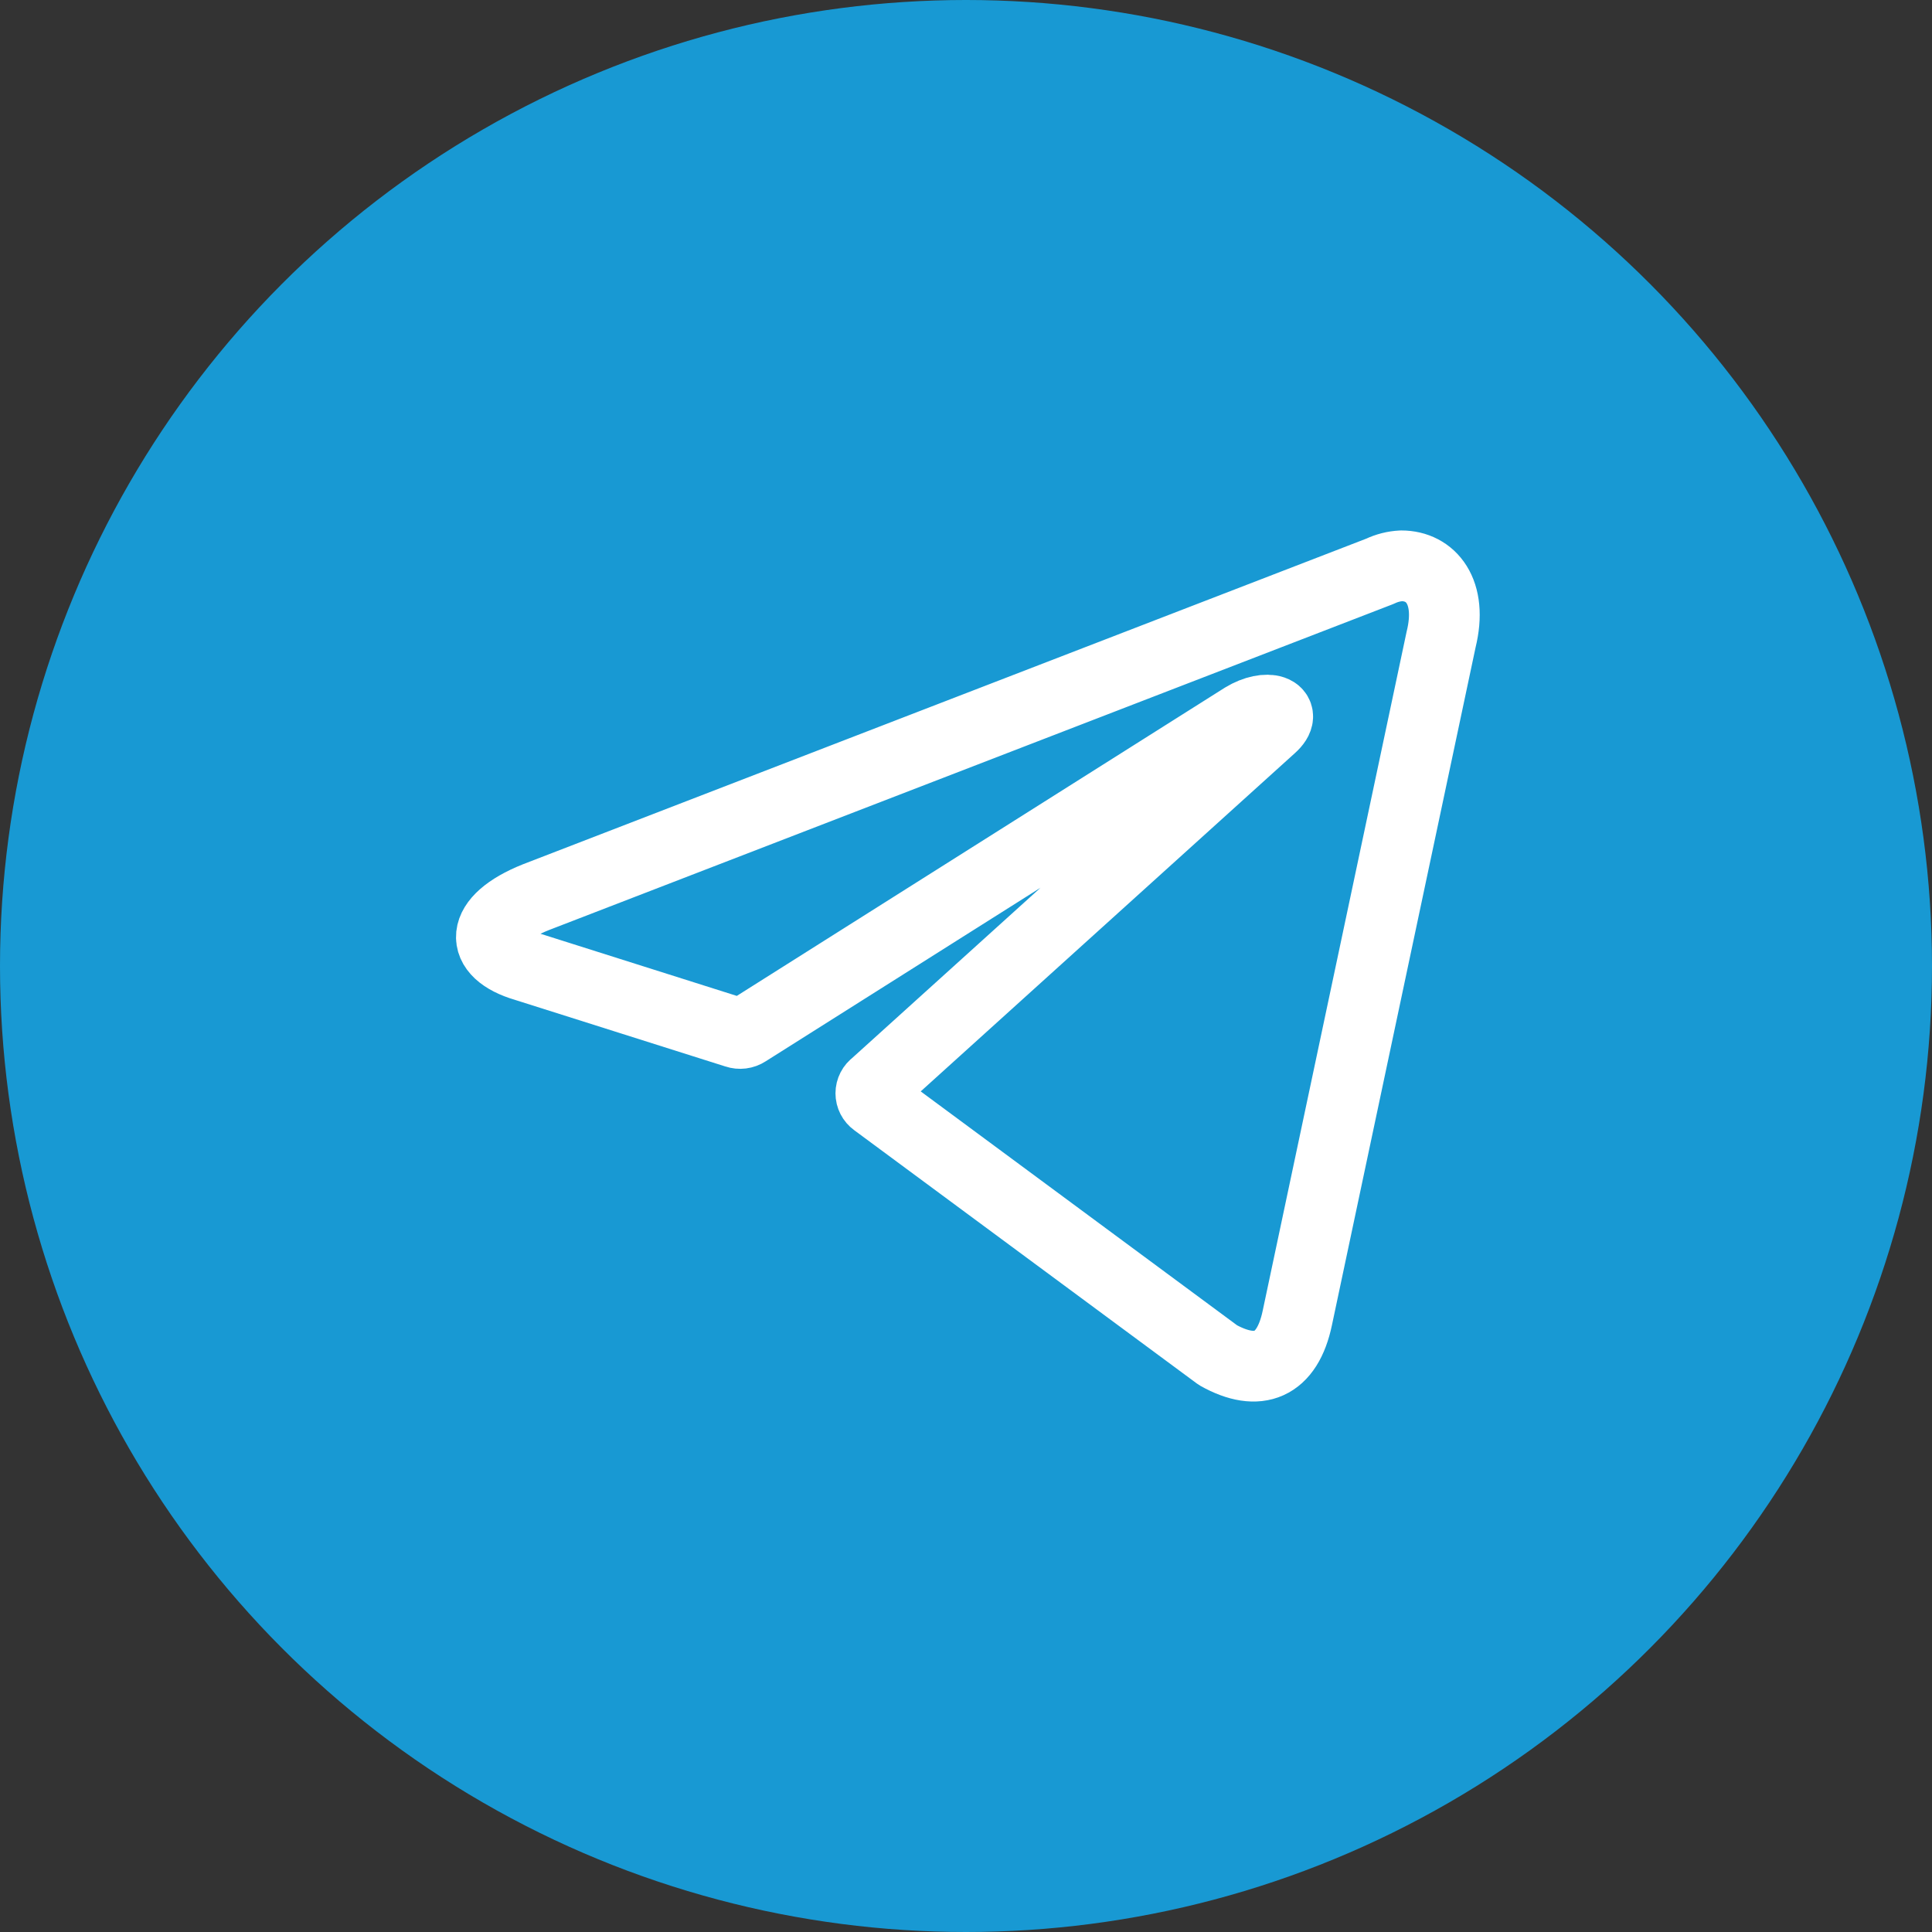
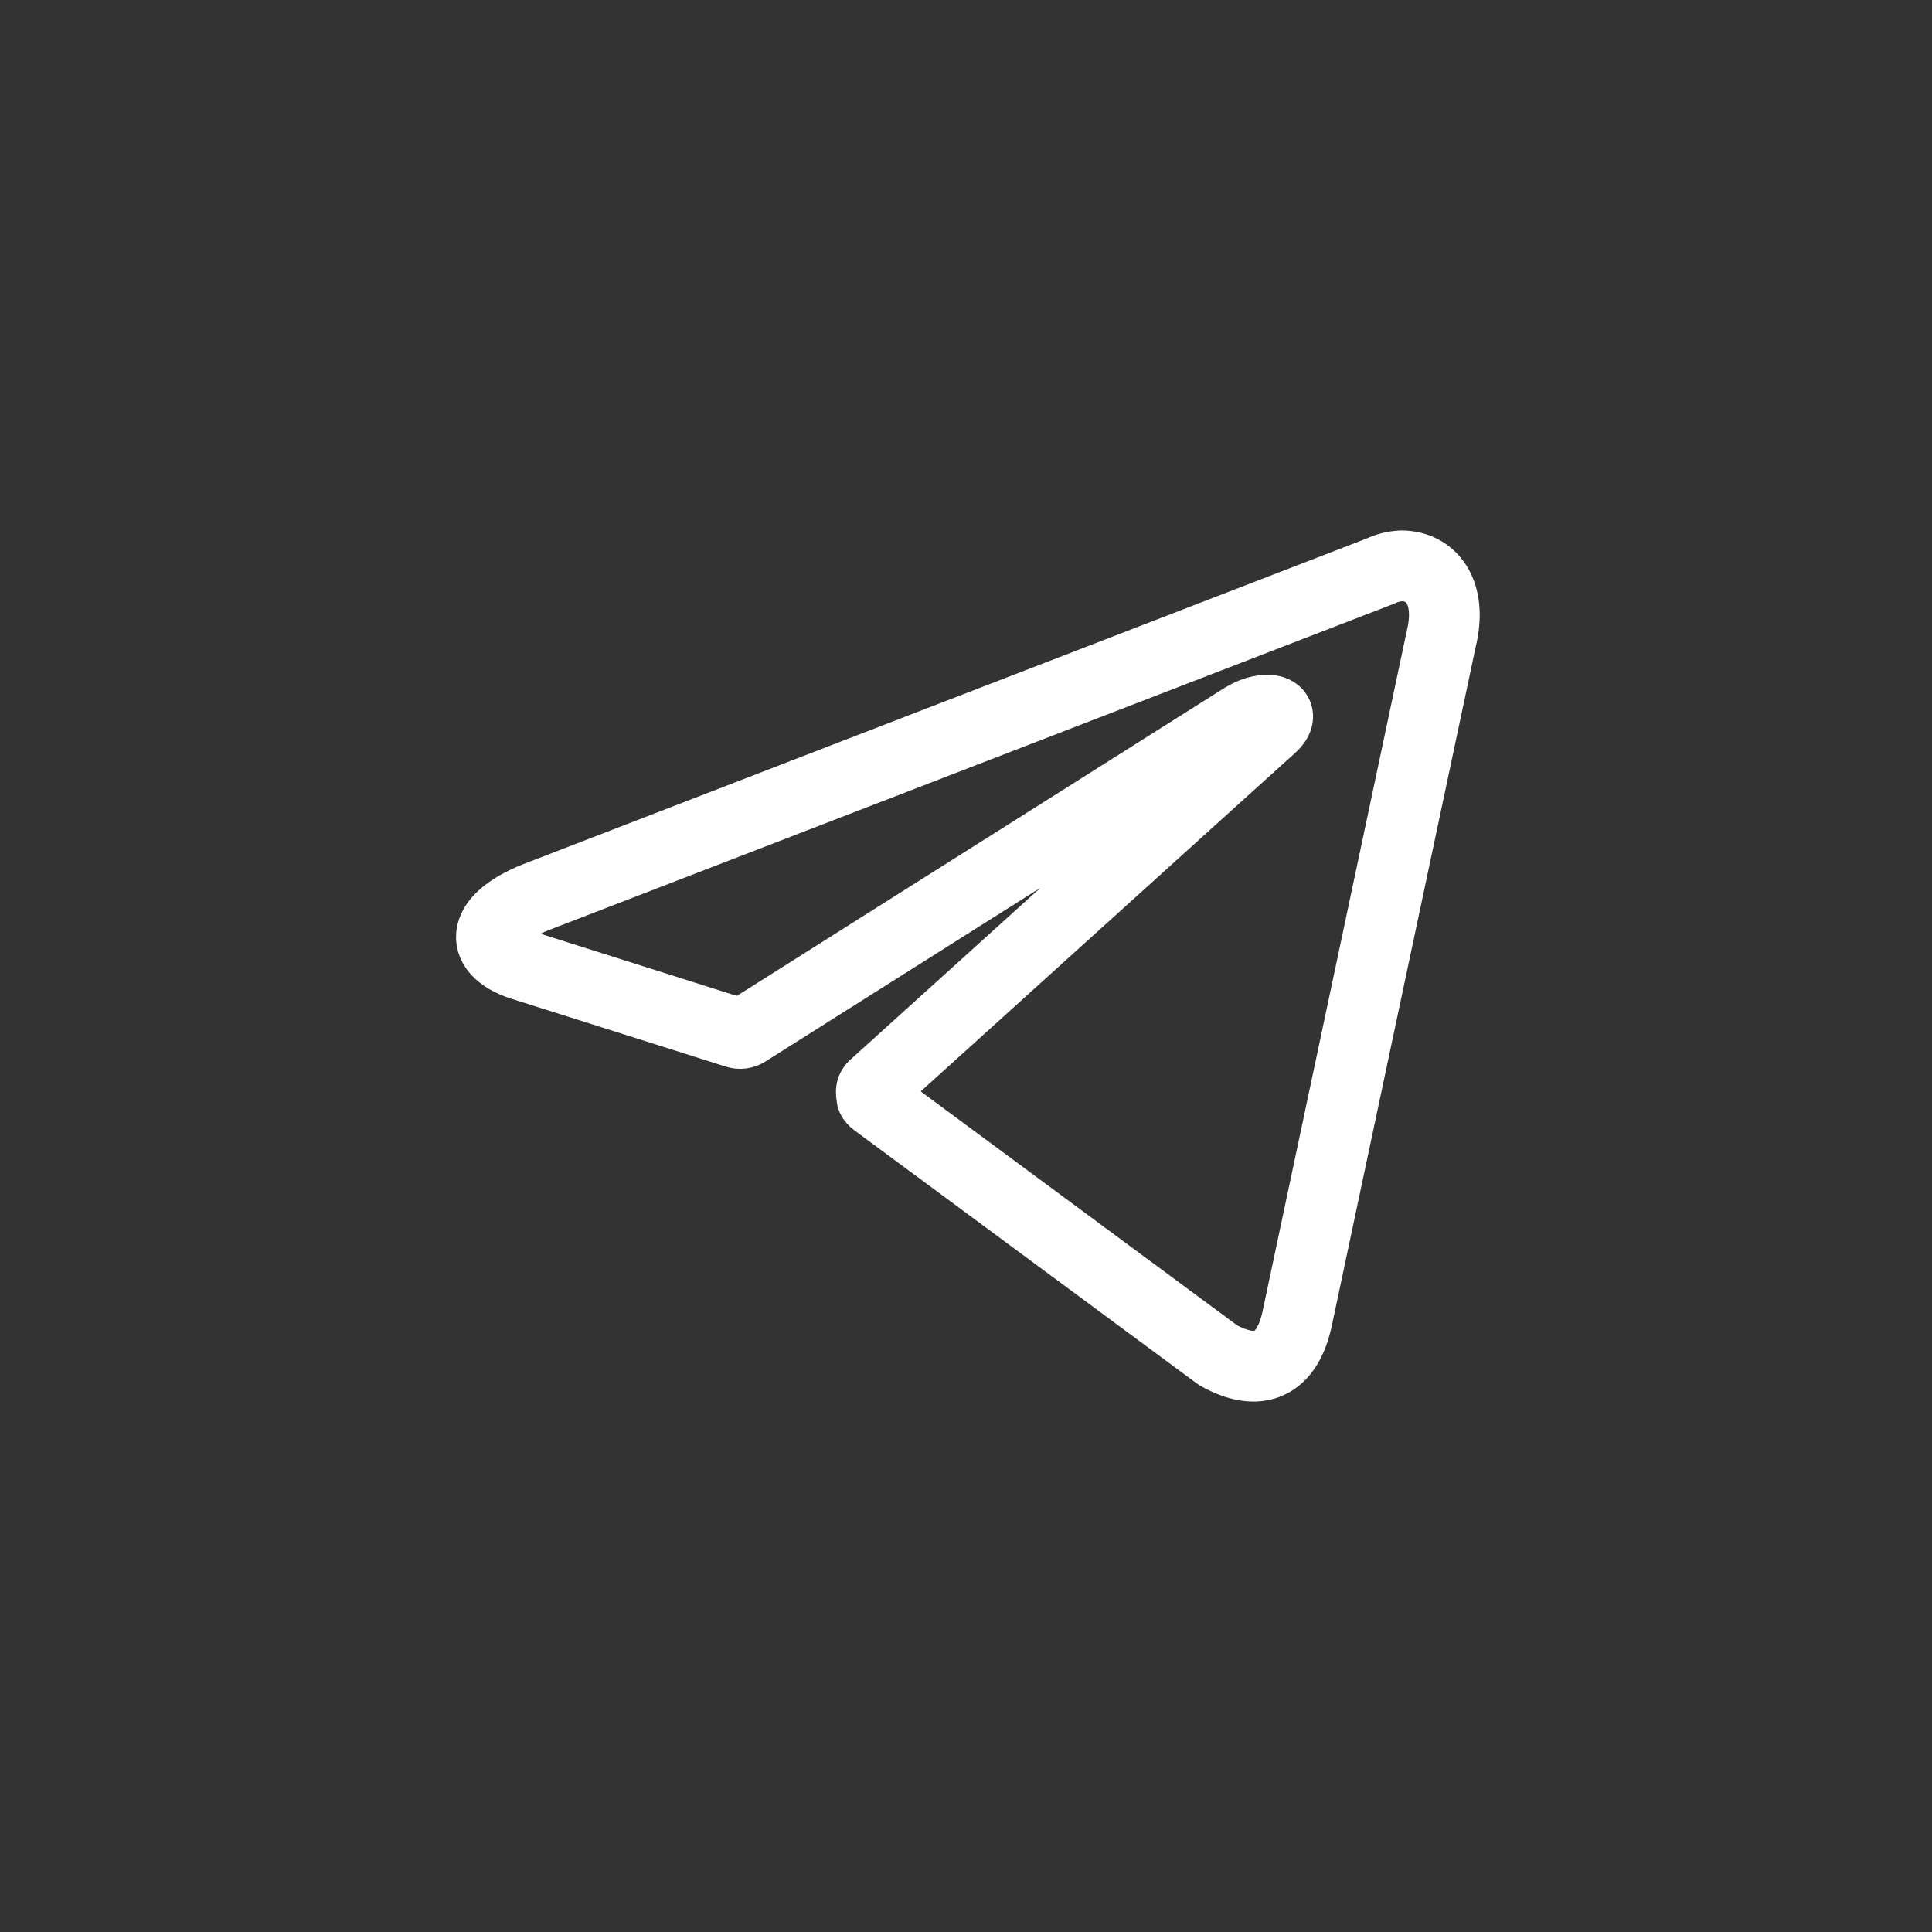
<svg xmlns="http://www.w3.org/2000/svg" width="519" height="519" viewBox="0 0 519 519" fill="none">
  <rect x="0" y="0" width="519" height="519" fill="#333333" stroke="none" />
-   <circle cx="259.5" cy="259.5" r="259.5" fill="#1899D3" />
-   <path d="M376.469 152C384.357 152 390.309 158.927 387.125 171.812L348.512 354.001C345.813 366.955 337.993 370.072 327.198 364.045L235.092 295.95C234.735 295.693 234.444 295.355 234.243 294.964C234.043 294.572 233.938 294.138 233.938 293.698C233.938 293.258 234.043 292.824 234.243 292.433C234.444 292.041 234.735 291.703 235.092 291.447L341.453 195.296C346.297 191.001 340.415 188.923 334.049 192.802L200.561 277.107C200.156 277.372 199.697 277.54 199.217 277.6C198.738 277.66 198.251 277.61 197.793 277.454L141.118 259.512C128.524 255.841 128.524 247.181 143.955 241.016L370.725 153.455C372.523 152.591 374.476 152.096 376.469 152V152Z" stroke="white" stroke-width="19" stroke-linecap="round" stroke-linejoin="round" />
+   <path d="M376.469 152C384.357 152 390.309 158.927 387.125 171.812L348.512 354.001C345.813 366.955 337.993 370.072 327.198 364.045L235.092 295.95C234.735 295.693 234.444 295.355 234.243 294.964C233.938 293.258 234.043 292.824 234.243 292.433C234.444 292.041 234.735 291.703 235.092 291.447L341.453 195.296C346.297 191.001 340.415 188.923 334.049 192.802L200.561 277.107C200.156 277.372 199.697 277.54 199.217 277.6C198.738 277.66 198.251 277.61 197.793 277.454L141.118 259.512C128.524 255.841 128.524 247.181 143.955 241.016L370.725 153.455C372.523 152.591 374.476 152.096 376.469 152V152Z" stroke="white" stroke-width="19" stroke-linecap="round" stroke-linejoin="round" />
</svg>